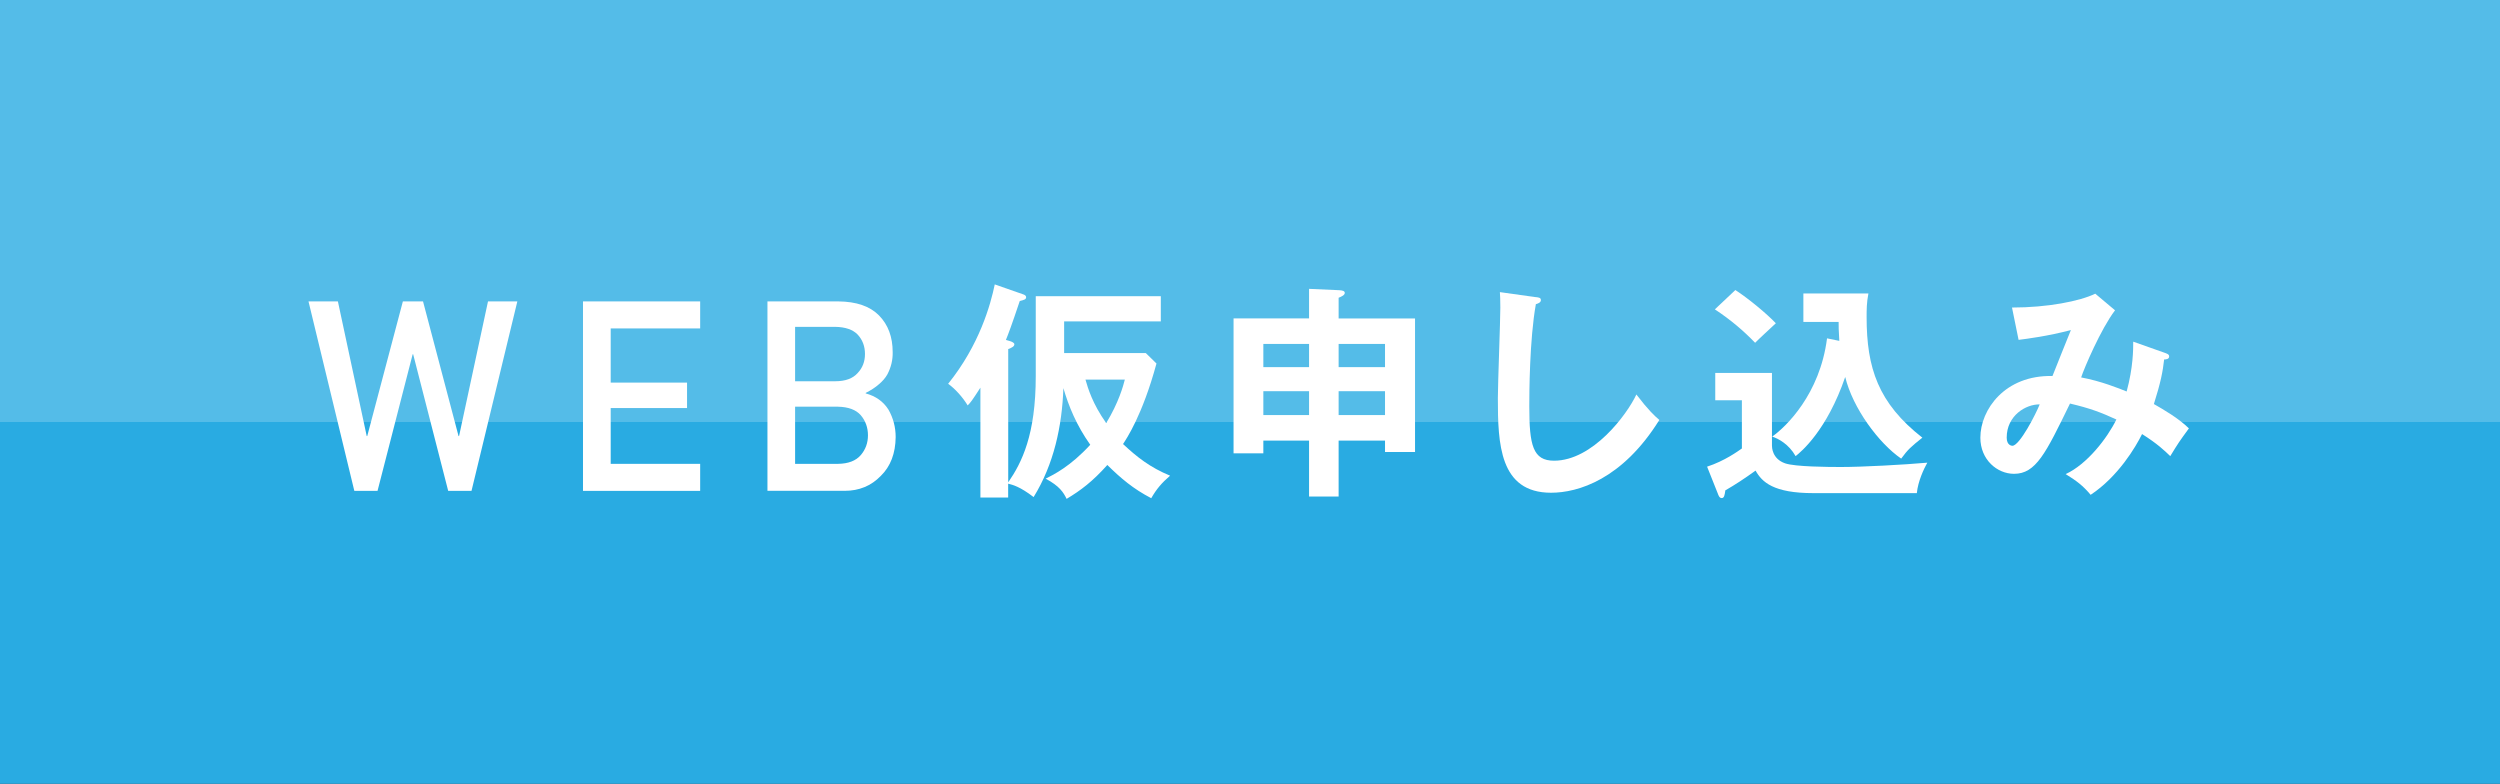
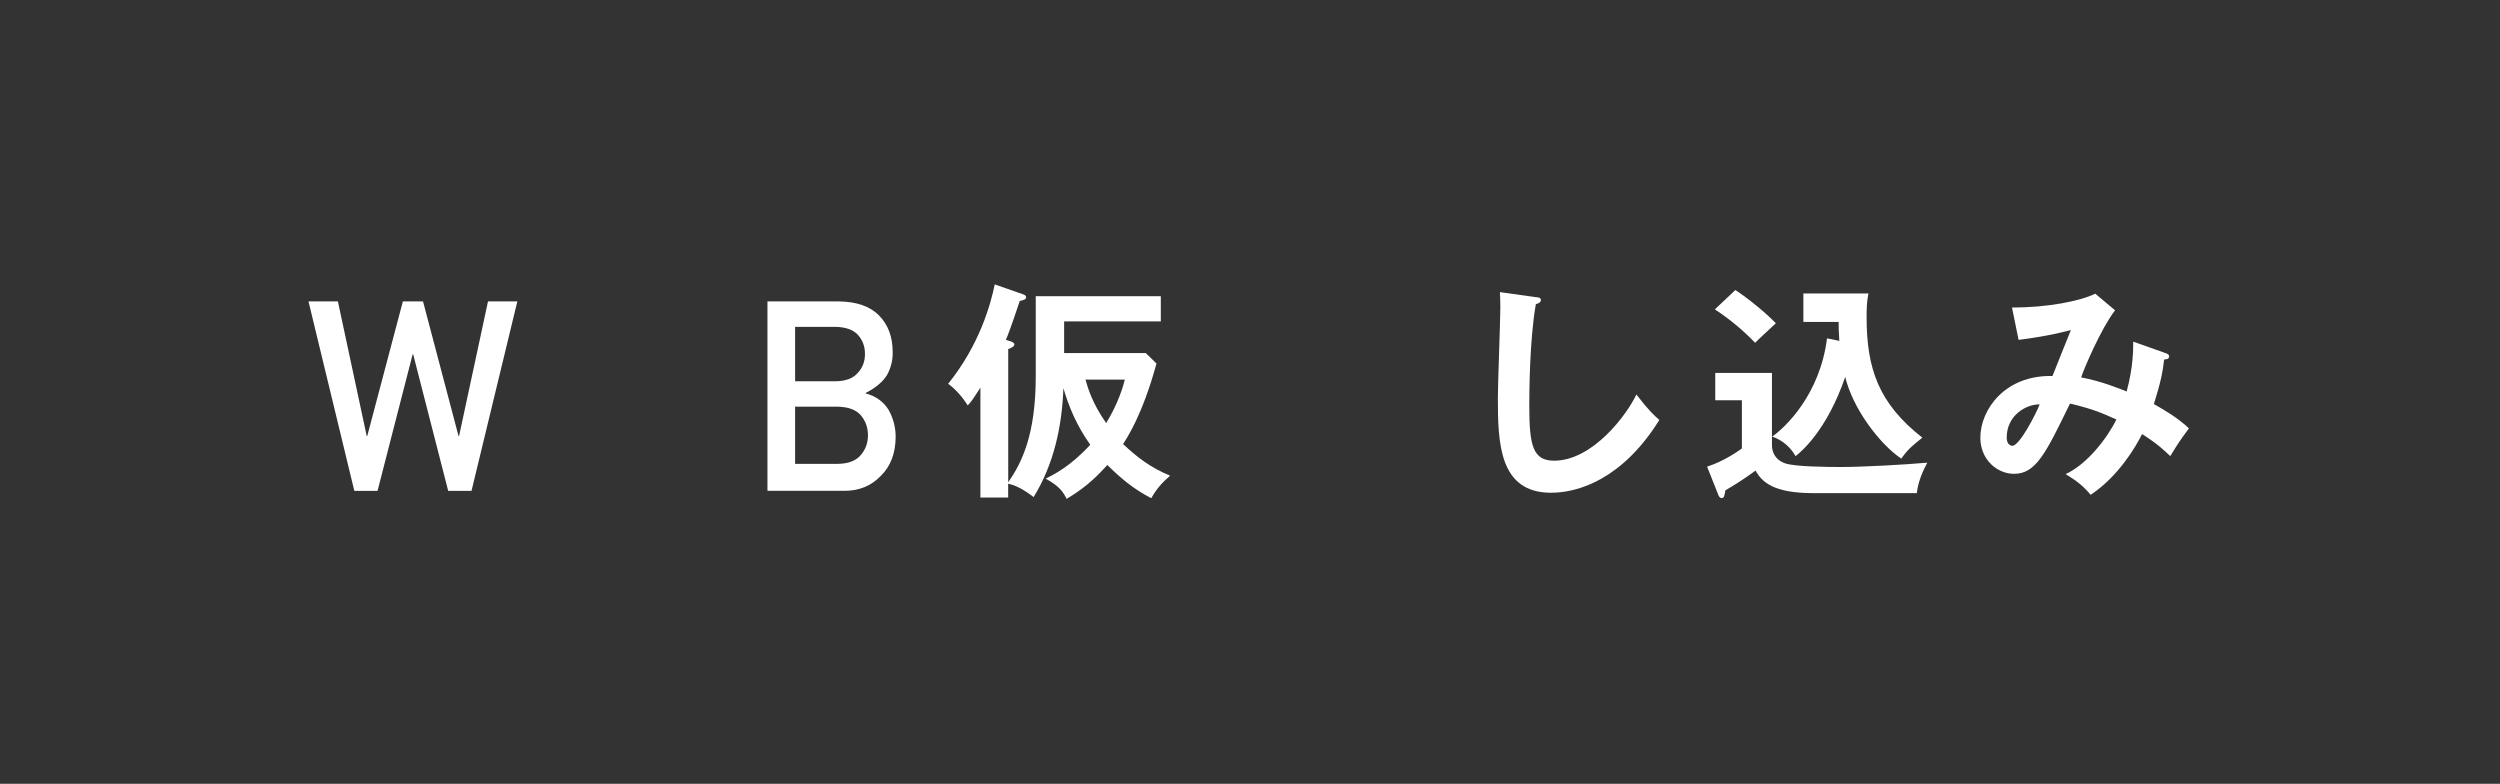
<svg xmlns="http://www.w3.org/2000/svg" id="uuid-b5ffb029-3034-4326-8b19-1504d4436741" viewBox="0 0 444 139.2">
  <rect x="0" y="0" width="444" height="139.2" fill="#333333" stroke="none" />
  <defs>
    <style>.uuid-2d1aab7d-ad92-4a4d-815c-ec8f270dcc1a{fill:#29abe2;}.uuid-dd2a476b-c988-4091-a96b-1db60daa504b{fill:#fff;}.uuid-fb85da85-7ba3-4df2-b59e-4877bfb1ad93{opacity:.2;}</style>
  </defs>
  <g id="uuid-1311c0af-5787-4027-9021-bbe61356228a">
-     <rect class="uuid-2d1aab7d-ad92-4a4d-815c-ec8f270dcc1a" width="444" height="74.95" />
    <g class="uuid-fb85da85-7ba3-4df2-b59e-4877bfb1ad93">
-       <rect class="uuid-dd2a476b-c988-4091-a96b-1db60daa504b" width="444" height="74.95" />
-     </g>
-     <rect class="uuid-2d1aab7d-ad92-4a4d-815c-ec8f270dcc1a" y="74.95" width="444" height="64.25" />
+       </g>
    <path class="uuid-dd2a476b-c988-4091-a96b-1db60daa504b" d="M54.8,53.53h5.21l5.12,23.92h.09l6.33-23.92h3.58l6.31,23.92h.09l5.14-23.92h5.21l-8.14,33.65h-4.14l-6.22-24.26h-.09l-6.24,24.26h-4.12l-8.14-33.65Z" />
-     <path class="uuid-dd2a476b-c988-4091-a96b-1db60daa504b" d="M103.54,53.53h20.81v4.8h-15.89v9.62h13.56v4.52h-13.56v9.91h15.89v4.8h-20.81v-33.65Z" />
    <path class="uuid-dd2a476b-c988-4091-a96b-1db60daa504b" d="M136.29,53.53h12.61c3.2.03,5.6.86,7.21,2.49,1.62,1.65,2.43,3.82,2.43,6.53.03,1.38-.29,2.71-.96,3.97-.34.6-.83,1.17-1.47,1.71-.64.57-1.43,1.08-2.36,1.55v.09c1.78.48,3.13,1.44,4.04,2.88.85,1.49,1.28,3.12,1.28,4.87-.03,2.91-.91,5.21-2.64,6.9-1.71,1.77-3.85,2.65-6.41,2.65h-13.72v-33.65ZM141.21,58.05v9.66h7.13c1.8,0,3.13-.49,3.98-1.46.86-.9,1.3-2.02,1.3-3.38s-.43-2.51-1.3-3.45c-.85-.88-2.17-1.34-3.98-1.37h-7.13ZM141.21,72.23v10.15h7.62c1.84-.03,3.18-.55,4.04-1.55.85-.99,1.28-2.16,1.28-3.52s-.43-2.58-1.28-3.57c-.85-.97-2.2-1.47-4.04-1.51h-7.62Z" />
    <path class="uuid-dd2a476b-c988-4091-a96b-1db60daa504b" d="M183.94,52.6h22.22v4.48h-17.17v5.62h14.5l1.9,1.86c-2.5,9.21-5.33,13.37-5.94,14.3,2.46,2.3,4.81,4.16,8.36,5.62-1.5,1.29-2.42,2.38-3.35,4-3.19-1.66-5.37-3.51-7.8-5.9-2.63,2.95-4.73,4.52-7.23,6.02-.57-1.17-1.25-2.26-3.72-3.59,1.45-.73,4.4-2.18,7.92-6.02-2.46-3.47-3.84-6.87-4.77-10.06-.24,6.79-1.7,13.53-5.29,19.35-2.42-1.86-3.72-2.18-4.52-2.38v2.46h-4.93v-19.51c-1.54,2.38-1.7,2.58-2.26,3.15-.89-1.46-2.22-2.95-3.47-3.84,5.57-6.91,7.55-14.1,8.28-17.65l5.09,1.78c.24.08.48.24.48.48,0,.4-.32.49-1.13.69-1.5,4.48-2.02,5.82-2.46,6.91l.69.2c.4.12.81.32.81.57,0,.36-.4.61-1.09.85v23.67c2.42-3.51,4.89-8.44,4.89-18.87v-14.18ZM192.78,67.42c.44,1.54,1.25,4.28,3.68,7.72,2.22-3.64,3.03-6.62,3.31-7.72h-6.99Z" />
-     <path class="uuid-dd2a476b-c988-4091-a96b-1db60daa504b" d="M237.74,88.19h-5.25v-9.94h-8.12v2.26h-5.29v-23.96h13.41v-5.25l5.37.24c.57.04.97.12.97.49s-.57.65-1.09.85v3.68h13.57v23.71h-5.33v-2.02h-8.24v9.94ZM232.49,61.08h-8.12v4.12h8.12v-4.12ZM232.49,69.48h-8.12v4.24h8.12v-4.24ZM237.74,65.2h8.24v-4.12h-8.24v4.12ZM237.74,73.72h8.24v-4.24h-8.24v4.24Z" />
    <path class="uuid-dd2a476b-c988-4091-a96b-1db60daa504b" d="M272.73,52.76c.65.08.93.12.93.57,0,.4-.57.61-.89.69-1.13,6.26-1.17,15.96-1.17,18.14,0,6.95.65,9.66,4.4,9.66,6.87,0,12.97-8.2,14.62-11.76,2.1,2.75,3.23,3.8,4.08,4.52-6.58,10.58-14.46,12.93-19.23,12.93-9.17,0-9.45-8.73-9.45-16.8,0-2.54.44-13.78.44-16.08,0-1.66-.04-1.94-.08-2.75l6.34.89Z" />
    <path class="uuid-dd2a476b-c988-4091-a96b-1db60daa504b" d="M314.7,66.25v12.89c0,.24,0,2.34,2.34,3.15,1.74.61,7.68.65,9.9.65,3.8,0,11.23-.4,15.35-.77-.61,1.09-1.66,3.31-1.86,5.41h-18.38c-7.11,0-9.13-1.98-10.26-4-2.02,1.45-3.55,2.46-5.37,3.51-.12.85-.2,1.37-.65,1.37-.4,0-.57-.48-.69-.81l-1.9-4.77c3.11-1.01,5.49-2.75,6.18-3.23v-8.56h-4.73v-4.85h10.06ZM308.2,51.51c2.3,1.49,5.53,4.16,7.19,5.9-.61.57-3.19,2.95-3.68,3.47-2.02-2.1-4.28-4.04-7.15-5.94l3.64-3.43ZM326.66,60.52c-.12-1.82-.12-2.63-.12-3.35h-6.26v-5.05h11.55c-.32,1.62-.32,2.95-.32,4.2,0,9.05,2.06,15.27,9.9,21.41-2.02,1.62-2.54,2.06-3.76,3.72-4-2.75-8.6-8.97-9.94-14.5-3.27,9.53-7.84,13.29-8.81,14.06-1.21-2.14-3.07-3.11-4.16-3.47,2.42-1.7,8.48-7.51,9.74-17.45l2.18.45Z" />
    <path class="uuid-dd2a476b-c988-4091-a96b-1db60daa504b" d="M384.67,62.74c.28.12.57.2.57.57,0,.48-.57.53-.89.53-.24,2.18-.61,4.08-1.82,7.92,1.7.97,4.36,2.5,6.22,4.32-1.74,2.38-1.9,2.62-3.31,4.93-1.05-1.01-2.26-2.18-5.01-3.92-1.13,2.3-4.24,7.55-9.13,10.79-1.41-1.66-2.42-2.42-4.44-3.68,3.8-1.74,7.39-6.38,9.01-9.7-2.83-1.29-4.65-1.98-8.24-2.83-4.32,8.89-6.06,12.48-9.94,12.48-2.99,0-5.98-2.5-5.98-6.42,0-4.97,4.36-11.15,12.81-10.95.52-1.29,2.79-7.03,3.27-8.16-4.16,1.09-7.72,1.54-9.29,1.74l-1.17-5.74c6.34,0,12.04-1.13,14.79-2.46l3.51,2.95c-2.54,3.35-5.49,10.3-6.02,11.92,3.51.65,6.71,1.94,8.08,2.5,1.17-4.28,1.17-7.51,1.17-8.85l5.82,2.06ZM356.39,77.72c0,1.41.93,1.45,1.01,1.45,1.29,0,4.2-5.7,4.85-7.35-2.46-.04-5.86,1.98-5.86,5.9Z" />
  </g>
</svg>